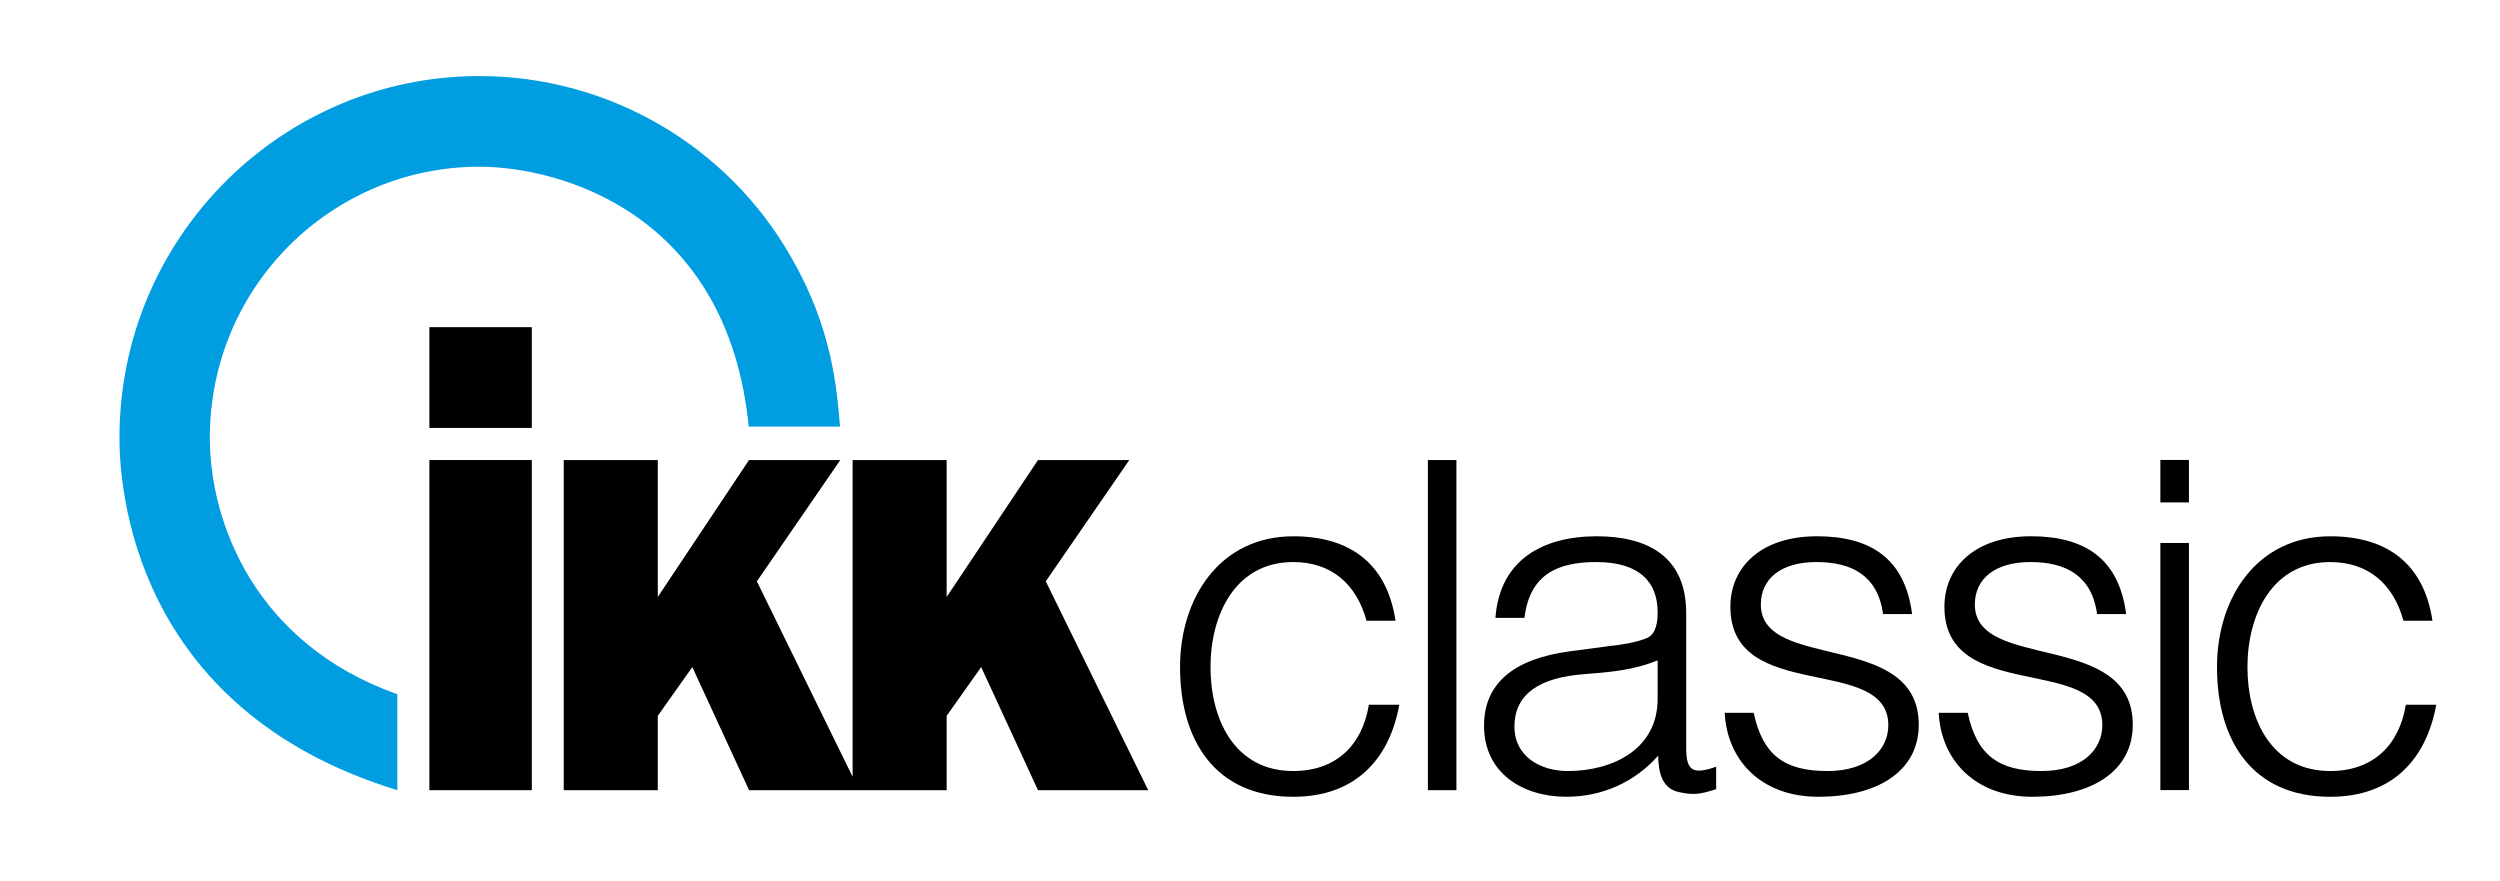
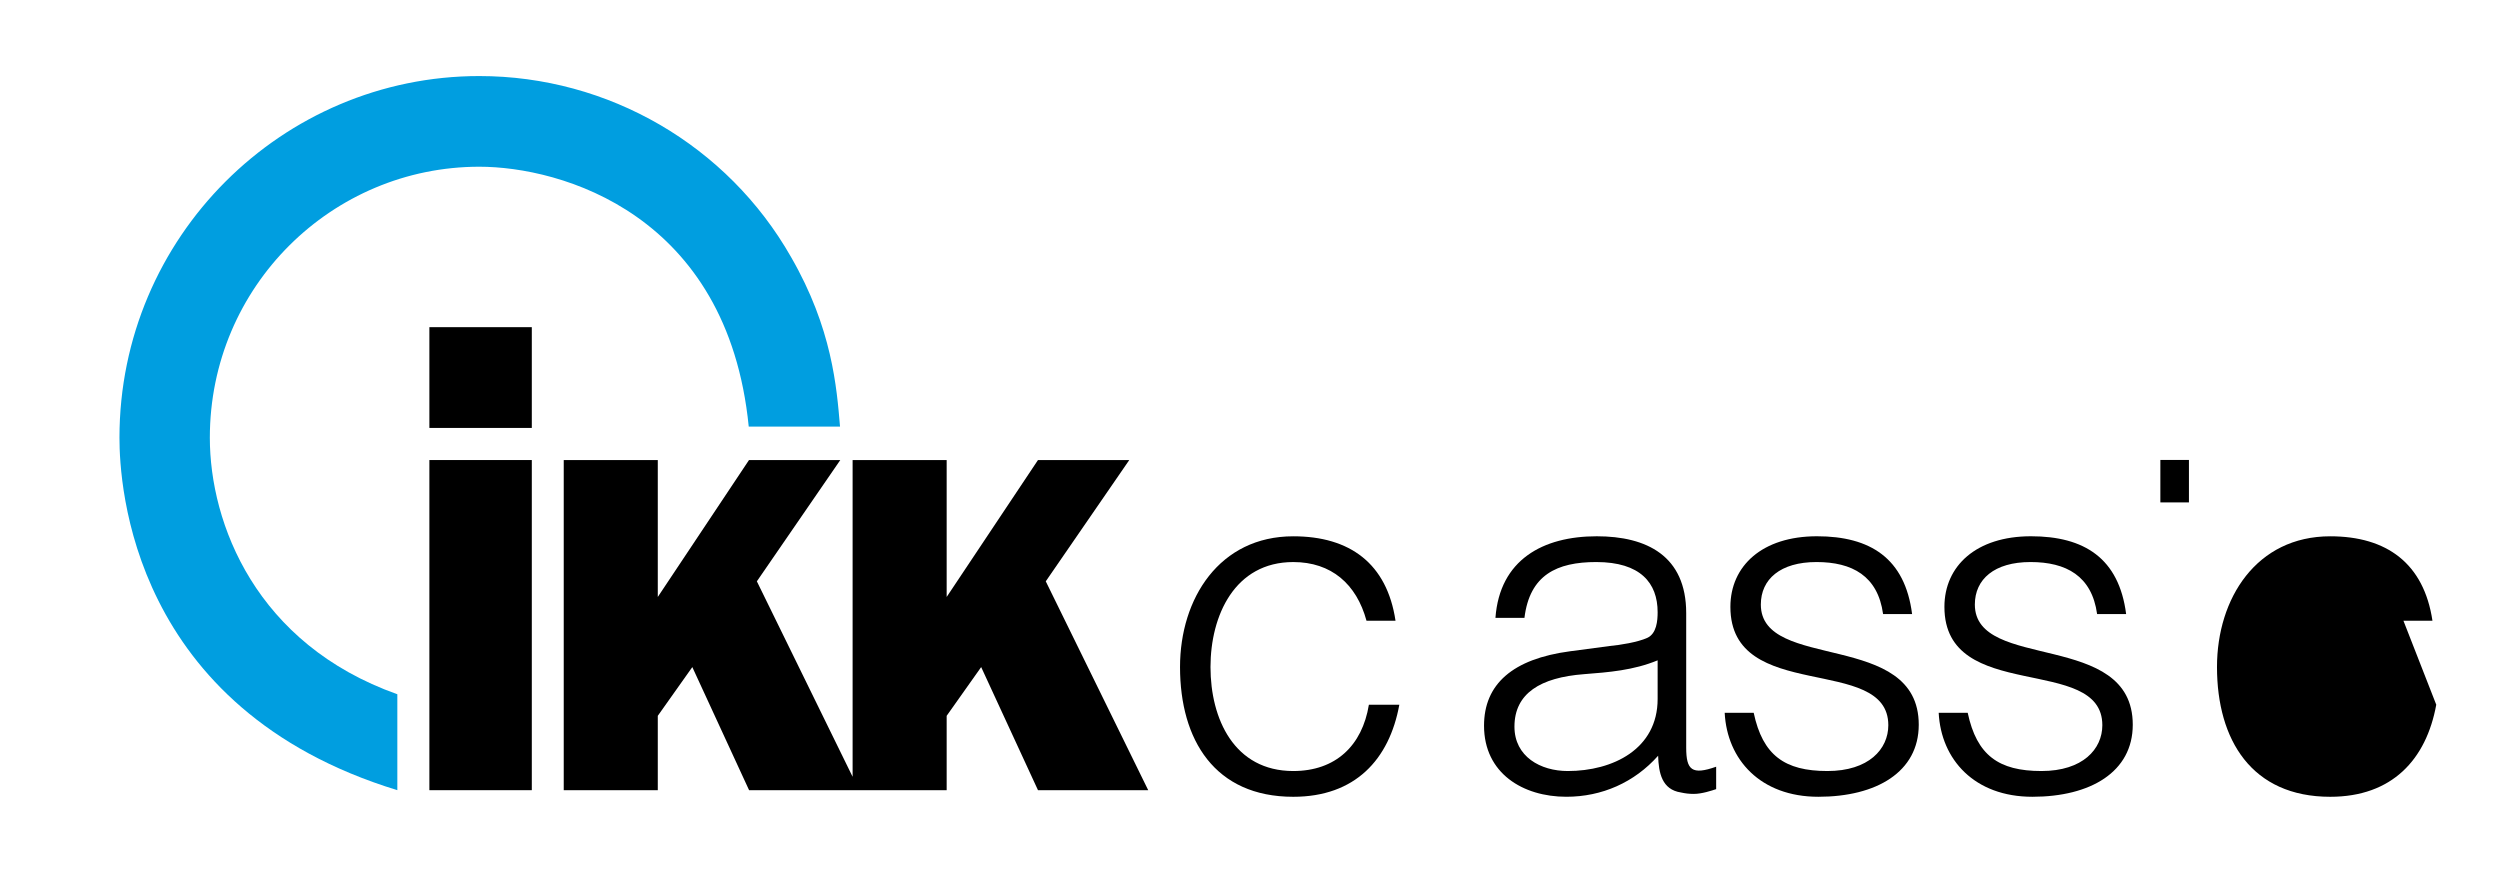
<svg xmlns="http://www.w3.org/2000/svg" width="227" height="80" xml:space="preserve" overflow="hidden">
  <g transform="translate(-1021 -27)">
    <path d="M67.935 38.618C66.014 19.333 50.848 15.093 43.47 15.093 30.126 15.093 19.003 25.897 19.003 39.627 19.003 47.402 23.189 58.305 36.028 62.849L36.028 71.533C11.85 64.16 10.797 43.868 10.797 39.627 10.797 21.455 25.574 6.885 43.47 6.885 55.196 6.885 66.013 13.169 71.778 23.271 75.518 29.733 75.922 35.084 76.224 38.617" fill="#009EE0" transform="matrix(1 0 0 1.003 1021.05 27)" />
    <path d="M38.938 29.618 48.238 29.618 48.238 38.74 38.938 38.74Z" transform="matrix(1 0 0 1.003 1021.05 27)" />
    <path d="M38.938 41.647 48.238 41.647 48.238 71.534 38.938 71.534Z" transform="matrix(1 0 0 1.003 1021.05 27)" />
    <path d="M59.677 41.647 59.677 54.042 67.959 41.648 76.248 41.648 68.673 52.627 77.367 70.32 77.367 41.647 85.907 41.647 85.907 54.042 94.199 41.647 102.488 41.647 94.906 52.627 104.208 71.534 94.199 71.534 89.04 60.39 85.907 64.802 85.907 71.534 67.967 71.534 62.812 60.39 59.677 64.802 59.677 71.534 51.137 71.534 51.137 41.647" transform="matrix(1 0 0 1.003 1021.05 27)" />
    <path d="M124.029 56.196C123.121 52.868 120.833 50.882 117.379 50.882 112.065 50.882 109.863 55.718 109.863 60.385 109.863 65.091 112.022 69.8 117.379 69.8 121.222 69.8 123.638 67.509 124.245 63.796L127.009 63.796C126.102 68.762 122.991 72.132 117.379 72.132 110.252 72.132 107.097 66.992 107.097 60.385 107.097 54.166 110.683 48.55 117.379 48.55 122.518 48.55 125.885 51.01 126.663 56.196" transform="matrix(1 0 0 1.003 1021.05 27)" />
-     <path d="M129.601 41.648 132.192 41.648 132.192 71.534 129.601 71.534Z" transform="matrix(1 0 0 1.003 1021.05 27)" />
    <path d="M146.1 58.482C147.051 58.398 148.649 58.137 149.513 57.75 150.376 57.361 150.463 56.193 150.463 55.416 150.463 52.782 148.906 50.881 144.892 50.881 141.306 50.881 138.845 52.048 138.37 55.935L135.736 55.935C136.123 50.667 140.056 48.548 144.936 48.548 149.471 48.548 153.057 50.319 153.057 55.505L153.057 67.683C153.057 69.712 153.575 70.187 155.777 69.409L155.777 71.439C155.387 71.569 154.482 71.871 153.748 71.871 153.314 71.871 152.968 71.828 152.581 71.742 150.855 71.482 150.552 69.971 150.508 68.416 148.348 70.834 145.409 72.13 142.173 72.13 138.242 72.13 134.7 70.013 134.7 65.695 134.7 61.938 137.294 59.65 142.516 58.958M150.463 59.779C148.259 60.687 146.015 60.859 143.769 61.032 139.837 61.332 137.462 62.759 137.462 65.782 137.462 68.503 139.837 69.8 142.301 69.8 146.404 69.8 150.463 67.811 150.463 63.277L150.463 59.779 150.463 59.779Z" transform="matrix(1 0 0 1.003 1021.05 27)" />
    <path d="M159.186 64.529C160.006 68.373 161.993 69.8 165.88 69.8 169.636 69.8 171.409 67.811 171.409 65.653 171.409 59.175 157.07 63.752 157.07 54.94 157.07 51.227 159.964 48.547 164.929 48.547 169.768 48.547 172.921 50.536 173.568 55.59L170.934 55.59C170.459 52.134 168.126 50.881 164.887 50.881 161.605 50.881 159.834 52.436 159.834 54.726 159.834 60.815 174.173 57.015 174.173 65.608 174.173 69.886 170.329 72.131 165.059 72.131 159.791 72.131 156.766 68.761 156.552 64.529" transform="matrix(1 0 0 1.003 1021.05 27)" />
    <path d="M178.618 64.529C179.439 68.373 181.425 69.8 185.312 69.8 189.071 69.8 190.842 67.811 190.842 65.653 190.842 59.175 176.503 63.752 176.503 54.94 176.503 51.227 179.399 48.547 184.362 48.547 189.2 48.547 192.353 50.536 193.003 55.59L190.367 55.59C189.89 52.134 187.558 50.881 184.319 50.881 181.037 50.881 179.266 52.436 179.266 54.726 179.266 60.815 193.605 57.015 193.605 65.608 193.605 69.886 189.762 72.131 184.492 72.131 179.226 72.131 176.199 68.761 175.983 64.529" transform="matrix(1 0 0 1.003 1021.05 27)" />
    <path d="M196.111 41.638 198.705 41.638 198.705 45.482 196.111 45.482Z" transform="matrix(1 0 0 1.003 1021.05 27)" />
-     <path d="M196.111 49.155 198.705 49.155 198.705 71.526 196.111 71.526Z" transform="matrix(1 0 0 1.003 1021.05 27)" />
-     <path d="M218.183 56.196C217.276 52.868 214.987 50.882 211.535 50.882 206.219 50.882 204.018 55.718 204.018 60.385 204.018 65.091 206.175 69.8 211.535 69.8 215.376 69.8 217.794 67.509 218.401 63.796L221.162 63.796C220.255 68.762 217.149 72.132 211.535 72.132 204.405 72.132 201.253 66.992 201.253 60.385 201.253 54.166 204.839 48.55 211.535 48.55 216.673 48.55 220.04 51.01 220.817 56.196" transform="matrix(1 0 0 1.003 1021.05 27)" />
+     <path d="M218.183 56.196L221.162 63.796C220.255 68.762 217.149 72.132 211.535 72.132 204.405 72.132 201.253 66.992 201.253 60.385 201.253 54.166 204.839 48.55 211.535 48.55 216.673 48.55 220.04 51.01 220.817 56.196" transform="matrix(1 0 0 1.003 1021.05 27)" />
  </g>
</svg>